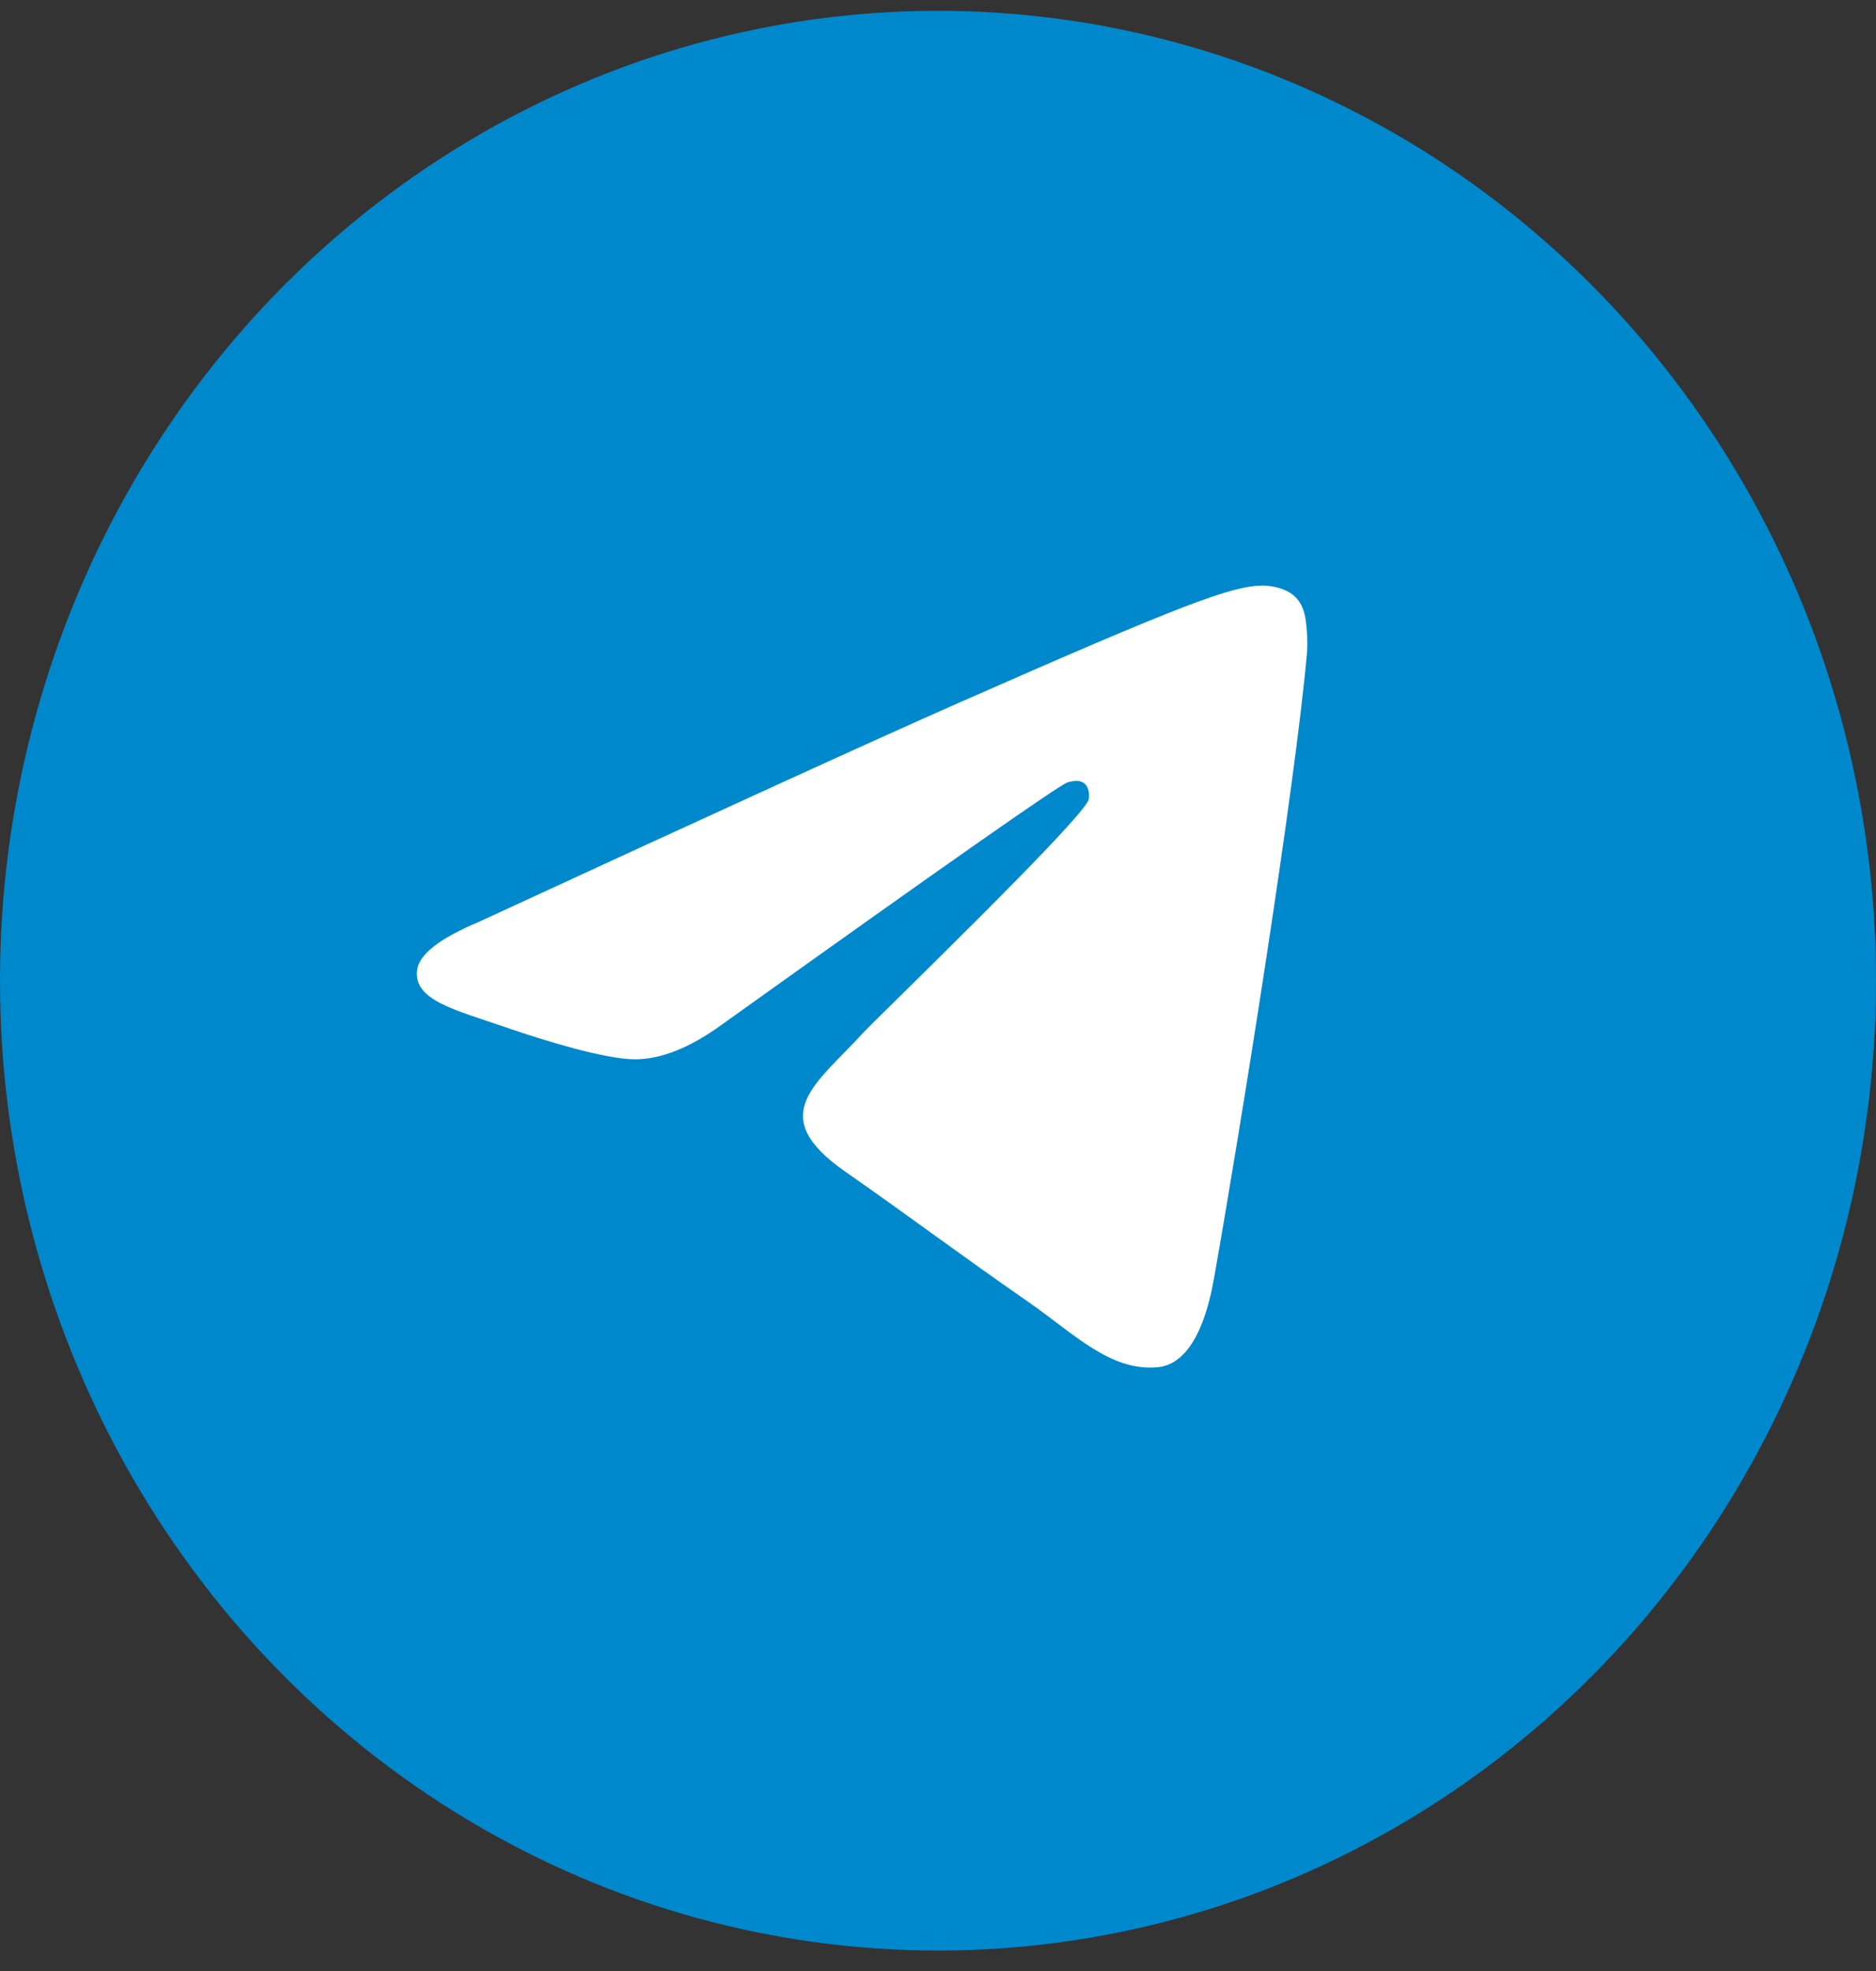
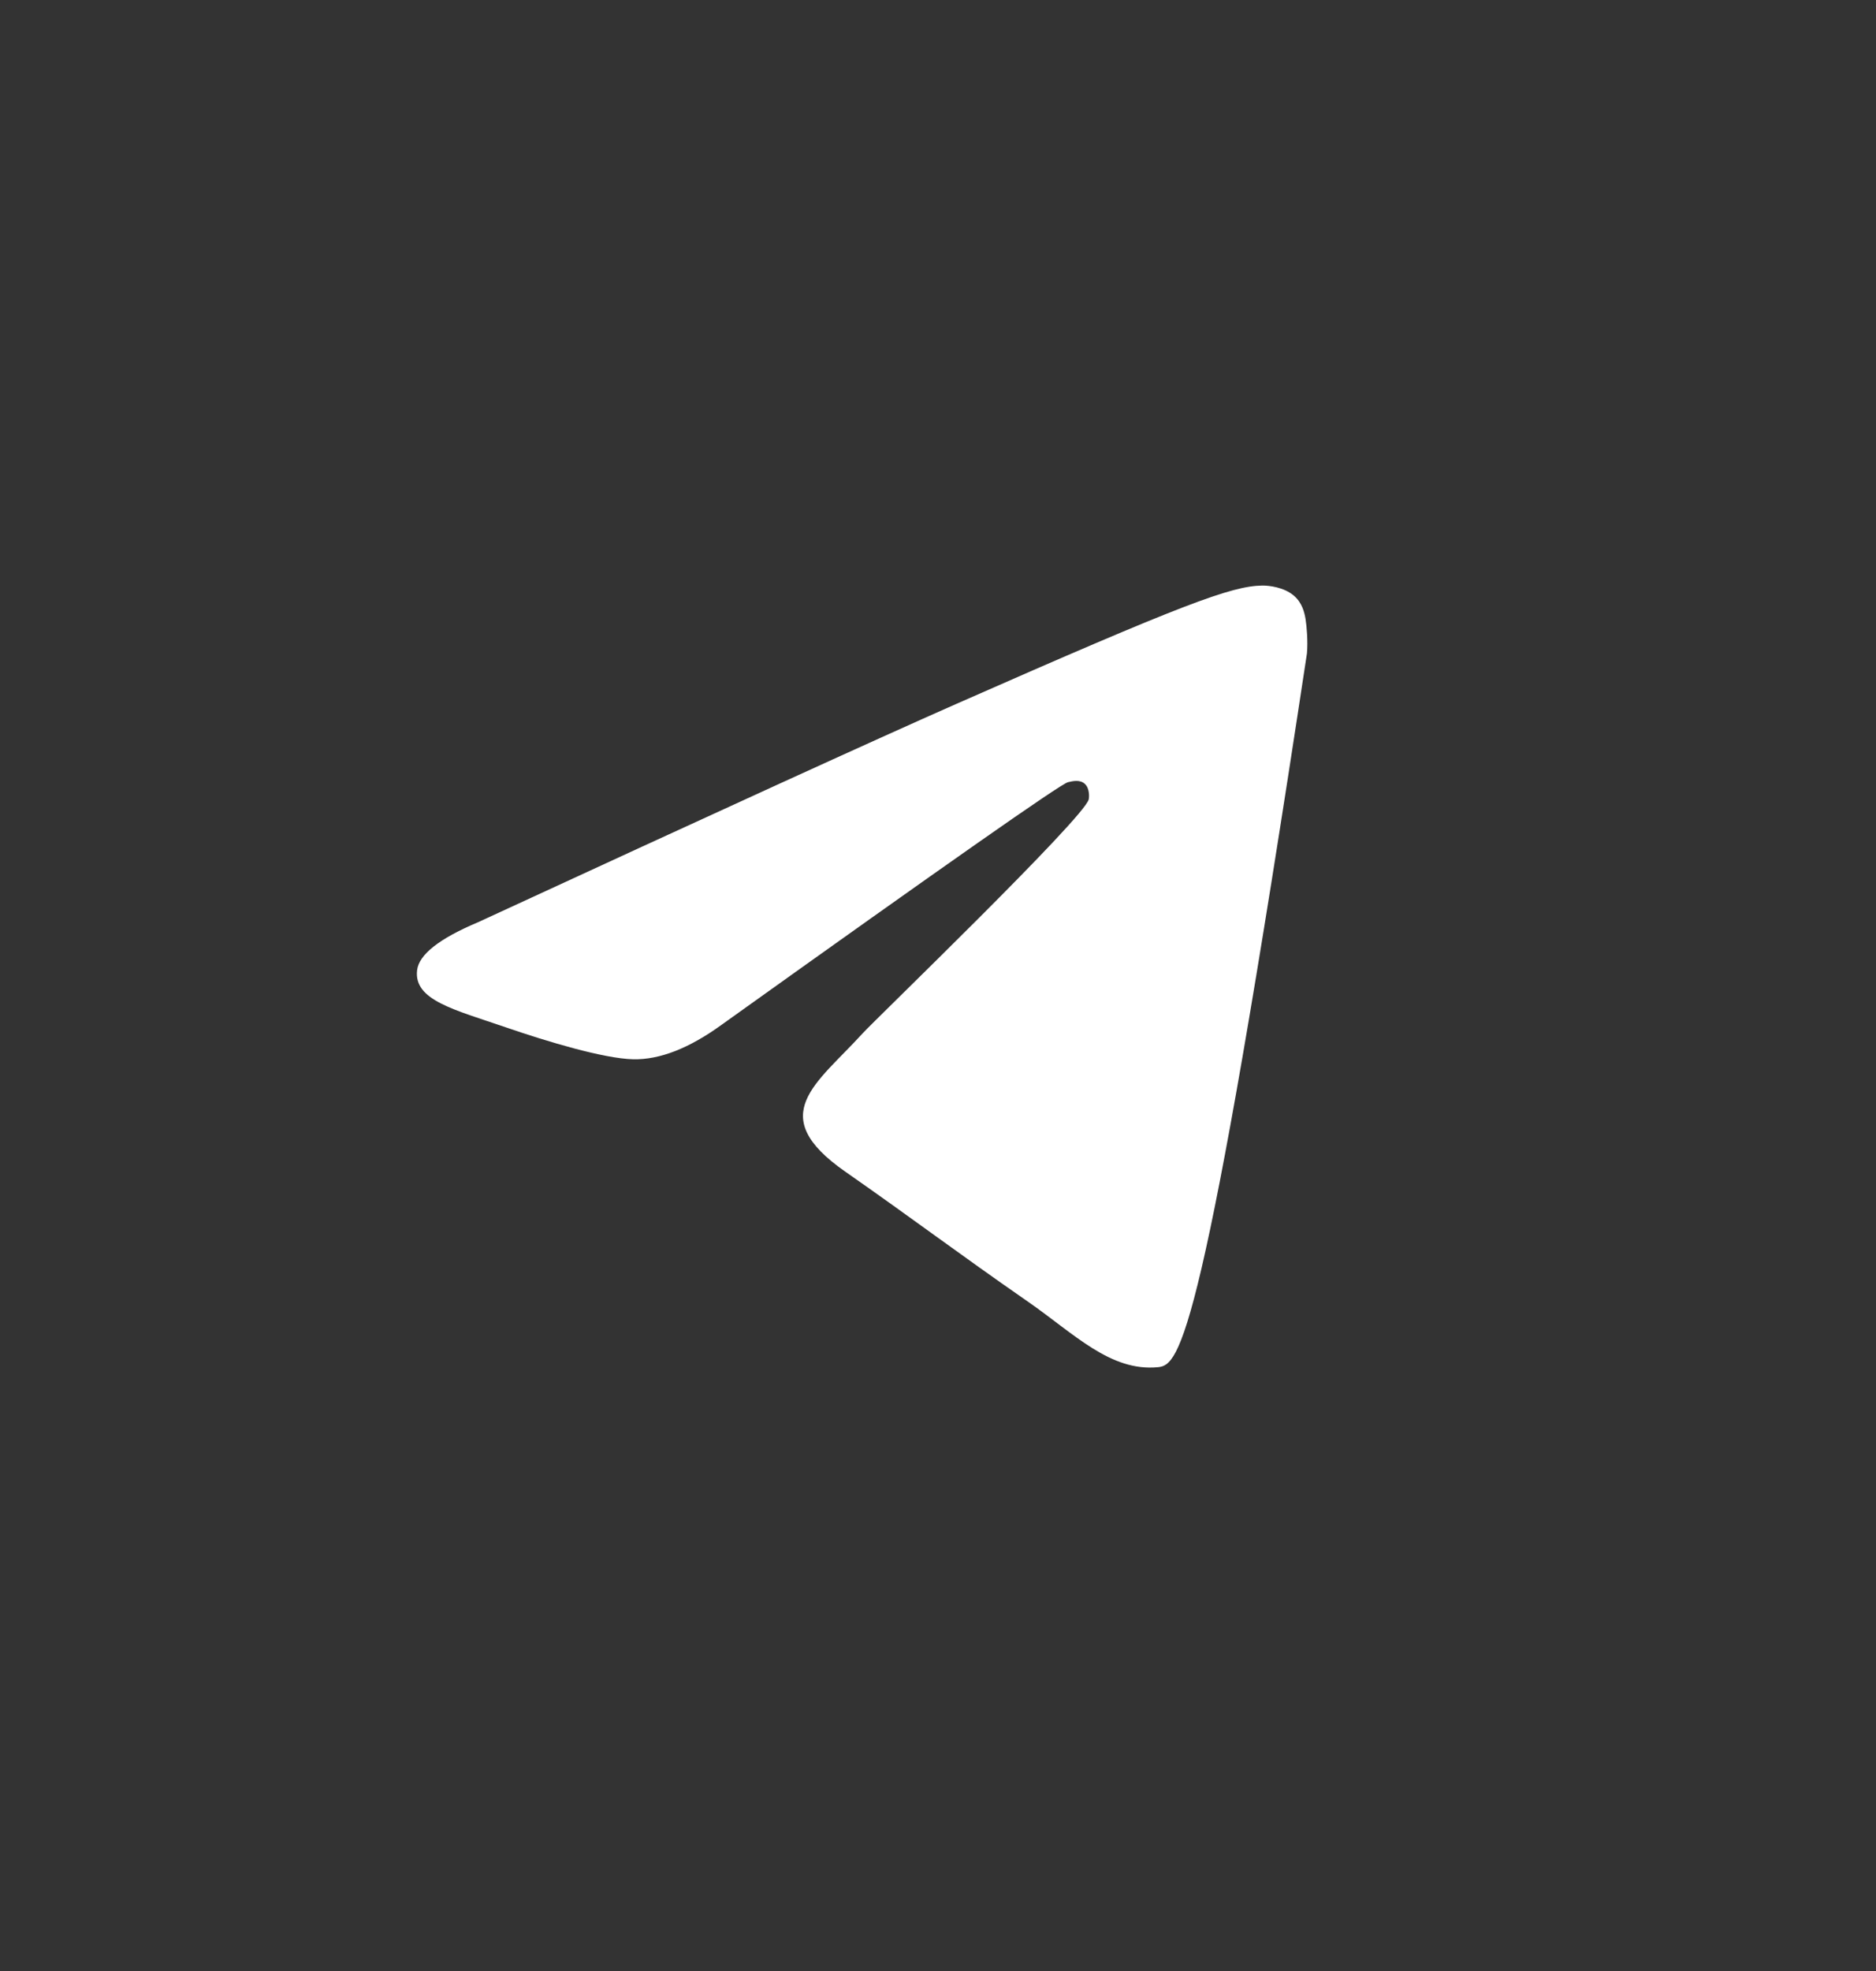
<svg xmlns="http://www.w3.org/2000/svg" width="60" height="63" viewBox="0 0 60 63" fill="none">
  <rect x="0" y="0" width="60" height="63" fill="#333333" stroke="none" />
-   <ellipse cx="30" cy="31.346" rx="30" ry="31" fill="#0088CC" />
-   <path d="M15.291 29.477C22.936 25.95 28.034 23.624 30.584 22.5C37.867 19.292 39.38 18.735 40.367 18.716C40.584 18.713 41.069 18.77 41.383 19.04C41.648 19.268 41.721 19.576 41.756 19.792C41.791 20.008 41.835 20.5 41.8 20.885C41.406 25.277 39.698 35.934 38.829 40.853C38.461 42.934 37.738 43.632 37.037 43.7C35.514 43.849 34.358 42.634 32.883 41.61C30.574 40.008 29.27 39.01 27.03 37.447C24.441 35.64 26.119 34.647 27.595 33.024C27.981 32.599 34.691 26.135 34.821 25.549C34.837 25.475 34.852 25.202 34.699 25.058C34.545 24.913 34.319 24.963 34.156 25.002C33.924 25.058 30.237 27.639 23.094 32.745C22.048 33.506 21.1 33.877 20.25 33.858C19.314 33.836 17.513 33.297 16.174 32.836C14.531 32.271 13.226 31.972 13.34 31.012C13.399 30.511 14.049 30 15.291 29.477Z" fill="white" />
+   <path d="M15.291 29.477C22.936 25.95 28.034 23.624 30.584 22.5C37.867 19.292 39.38 18.735 40.367 18.716C40.584 18.713 41.069 18.77 41.383 19.04C41.648 19.268 41.721 19.576 41.756 19.792C41.791 20.008 41.835 20.5 41.8 20.885C38.461 42.934 37.738 43.632 37.037 43.7C35.514 43.849 34.358 42.634 32.883 41.61C30.574 40.008 29.27 39.01 27.03 37.447C24.441 35.64 26.119 34.647 27.595 33.024C27.981 32.599 34.691 26.135 34.821 25.549C34.837 25.475 34.852 25.202 34.699 25.058C34.545 24.913 34.319 24.963 34.156 25.002C33.924 25.058 30.237 27.639 23.094 32.745C22.048 33.506 21.1 33.877 20.25 33.858C19.314 33.836 17.513 33.297 16.174 32.836C14.531 32.271 13.226 31.972 13.34 31.012C13.399 30.511 14.049 30 15.291 29.477Z" fill="white" />
</svg>